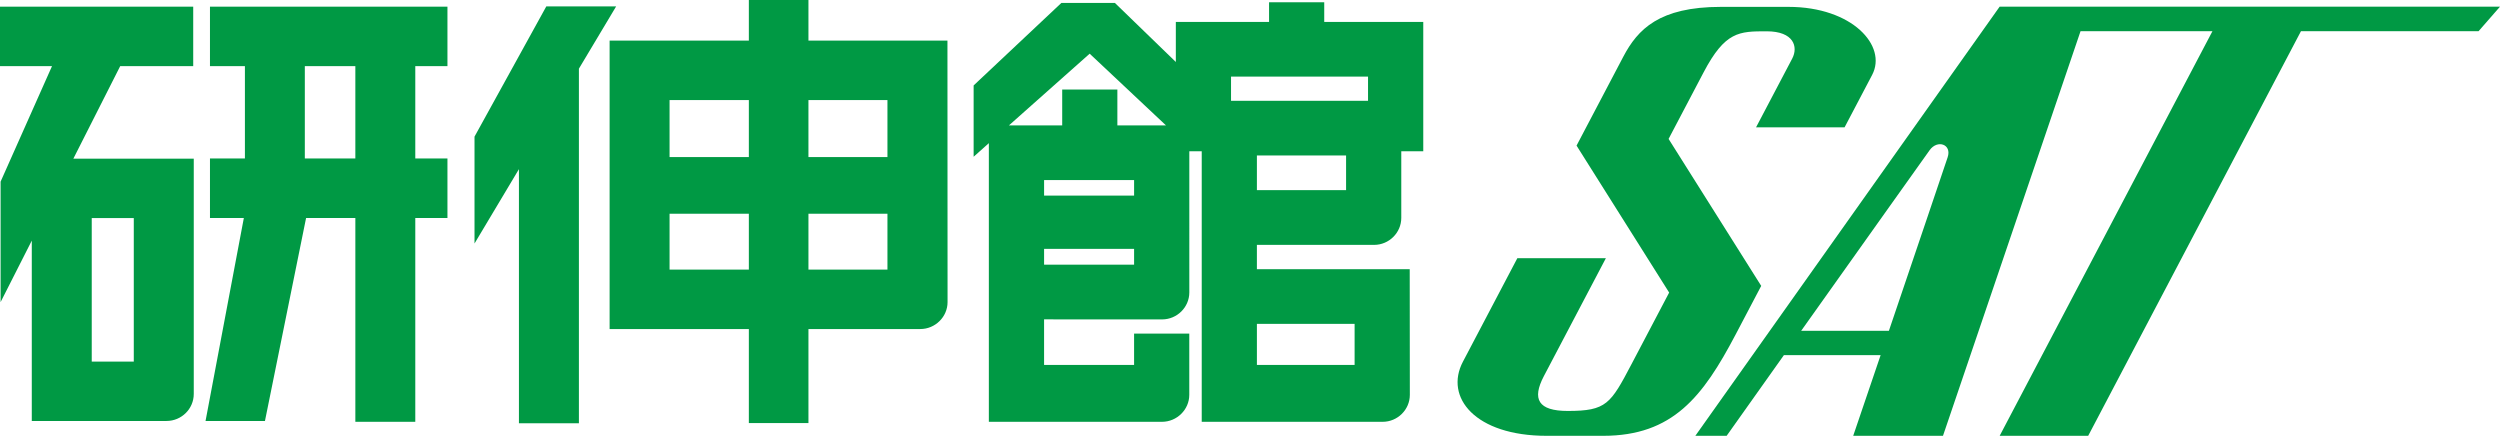
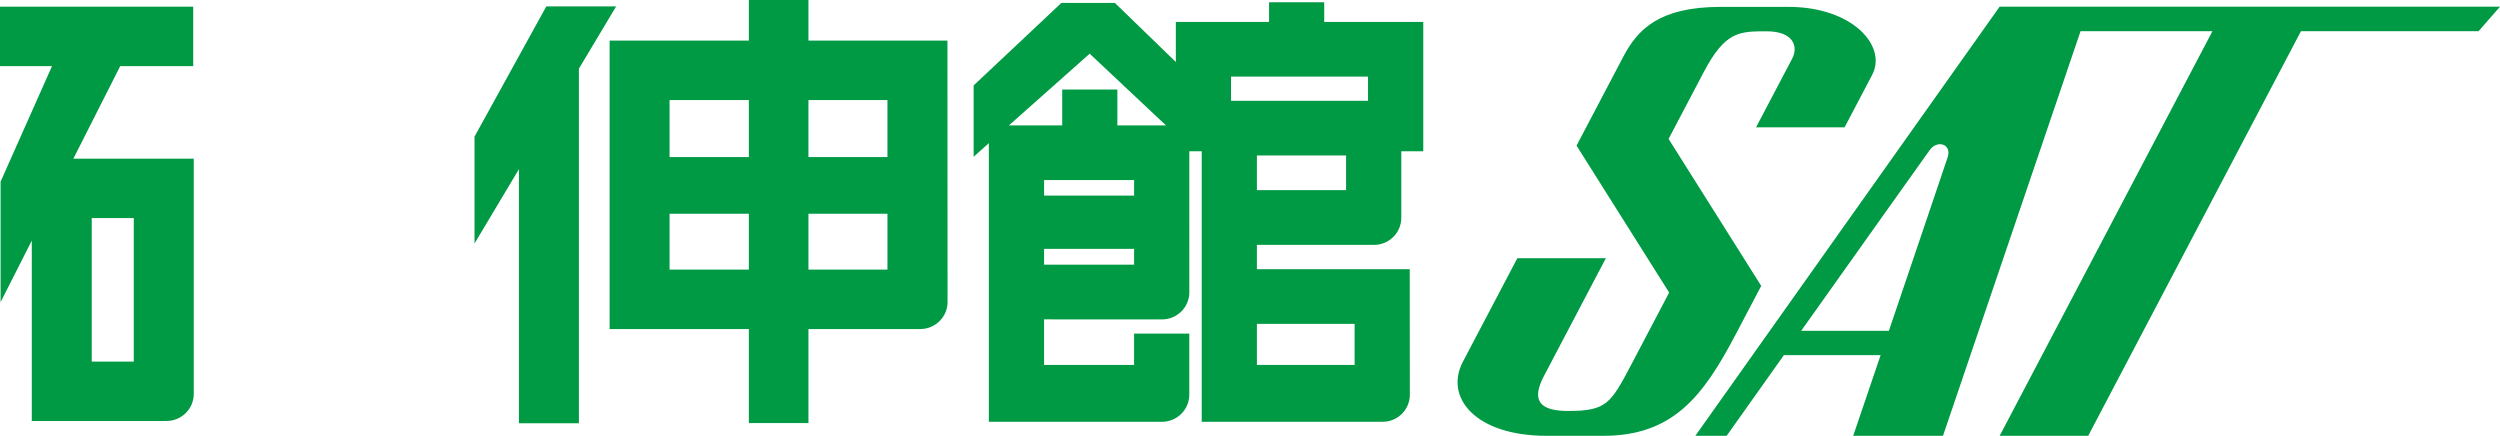
<svg xmlns="http://www.w3.org/2000/svg" version="1.1" id="レイヤー_1" x="0px" y="0px" width="600.363px" height="104.656px" viewBox="0 28.617 600.363 104.656" enable-background="new 0 28.617 600.363 104.656" xml:space="preserve">
  <g>
    <path fill="#009944" d="M46.53,66.717H17.617l11.249-22.219H46.4v-14.28H0v14.279h12.491L0.142,72.242v28.927l7.49-14.766v43.308   H39.99c3.599,0,6.541-2.913,6.541-6.491V66.717z M32.127,115.446c-9.94,0-0.174,0-10.096,0c0-10.909,0-23.564,0-34.456h10.096   C32.127,91.88,32.127,104.535,32.127,115.446z" />
-     <path fill="#009944" d="M50.424,44.496h8.39v22.176h-8.39v14.291h8.135l-9.199,48.748h14.268l9.878-48.748h11.83v48.949H99.73   V80.963h7.723V66.672H99.73V44.496h7.723V30.218h-57.03V44.496z M85.335,66.672H73.202V44.496h12.133V66.672z" />
    <polygon fill="#009944" points="147.962,30.155 131.192,30.155 113.953,61.429 113.953,87.092 124.619,69.238 124.619,130.266    139.022,130.266 139.022,45.109  " />
    <path fill="#009944" d="M227.525,38.371h-33.381v-9.754h-14.312v9.754h-33.436v69.262h33.436v22.587h14.312v-22.587h26.87   c3.573,0,6.537-2.92,6.537-6.465L227.525,38.371z M213.116,52.648c0,3.827,0,8.604,0,13.681h-18.972V52.648   C202.104,52.648,209.3,52.648,213.116,52.648z M179.832,52.648v13.681h-19.04c0-5.077,0-9.854,0-13.681   C164.634,52.648,171.859,52.648,179.832,52.648z M160.792,93.358c0-3.738,0-8.432,0-13.418h19.04v13.418   C171.859,93.358,164.634,93.358,160.792,93.358z M194.144,93.358V79.94h18.972c0,4.986,0,9.68,0,13.418   C209.3,93.358,202.104,93.358,194.144,93.358z" />
    <path fill="#009944" d="M329.977,87.425c3.597,0,6.534-2.928,6.534-6.479v-16.01h5.279V33.877h-23.782v-4.71h-13.25v4.71H282.37   v9.625l-14.637-14.183h-12.849l-21.071,19.815V66.26l3.654-3.265v66.917h41.58c3.577,0,6.553-2.926,6.553-6.477v-14.708h-13.255   c0,0,0,3.787,0,7.521c-6.726,0-14.902,0-21.615,0c0-2.204,0-6.296,0-10.937c4.18,0,28.34,0.01,28.34,0.01   c3.591,0,6.539-2.913,6.539-6.486V64.936h2.979v64.977h43.44c3.598,0,6.538-2.925,6.538-6.477l-0.029-30.169c0,0-30.402,0-36.7,0   c0-2.912,0-2.955,0-5.842C306.009,87.425,329.977,87.425,329.977,87.425z M272.348,71.855c0,1.214,0,2.467,0,3.727h-21.615   c0-1.404,0-2.639,0-3.727C257.445,71.855,265.622,71.855,272.348,71.855z M250.732,92.171c0-1.634,0-3.16,0-3.784h21.615   c0,0.753,0,2.316,0,3.784C265.461,92.171,256.65,92.171,250.732,92.171z M268.33,58.722v-8.611h-13.247v8.612H242.3l19.379-17.215   l18.319,17.215h-0.613H268.33V58.722z M325.302,106.4c0,4.024,0,5.843,0,9.849c-7.004,0-16.453,0-23.463,0c0-1.817,0-6.061,0-9.849   C306.766,106.4,317.9,106.4,325.302,106.4z M323.254,74.272c-6.853,0-15.499,0-21.416,0c0-2.975,0-6.776,0-8.324   c6.698,0,14.723,0,21.416,0C323.254,69.484,323.254,70.747,323.254,74.272z M295.625,52.828c0-2.031,0-4.046,0-5.82   c8.095,0,24.802,0,32.901,0c0,1.774,0,3.789,0,5.82H295.625z" />
  </g>
  <g>
    <path fill="#009944" d="M400.703,61.977c0,0,6.8-12.927,8.401-15.974c5.177-9.848,8.547-9.868,15.145-9.868   c6.535,0,7.619,3.733,6.143,6.548c-1.03,1.956-8.685,16.508-8.685,16.508h21.26c0,0,4.854-9.226,6.616-12.58   c3.667-6.974-4.771-16.341-20.069-16.341c-3.762,0-13.559,0-16.252,0c-14.804,0-19.969,5.378-23.433,11.958   C388.334,45.07,378.6,63.584,378.6,63.584l22.24,35.292c0,0-6.982,13.276-9.032,17.174c-5.038,9.58-6.029,11.253-15.319,11.253   c-7.1,0-8.652-2.821-5.736-8.366c2.428-4.617,14.891-28.319,14.891-28.319h-21.26c0,0-11.806,22.456-13.068,24.854   c-4.505,8.563,2.961,17.803,20.091,17.803c1.742,0,9.346,0,13.583,0c16.721,0,23.964-9.403,31.789-24.28   c1.896-3.605,6.166-11.725,6.166-11.725L400.703,61.977" />
    <path fill="#009944" d="M480.204,30.217l-73.077,103.057h7.519c0,0,5.988-8.438,13.749-19.375h23.229   c-3.707,10.908-6.586,19.375-6.586,19.375h21.561l33.03-97.158h31.675l-51.093,97.158h21.258l51.093-97.158h42.647l5.154-5.899   L480.204,30.217L480.204,30.217z M467.713,66.406c-0.361,1.063-7.813,23.155-14.102,41.647h-21.065   c13.459-18.967,30.114-42.338,30.836-43.356C465.256,62.055,468.787,63.254,467.713,66.406z" />
  </g>
</svg>